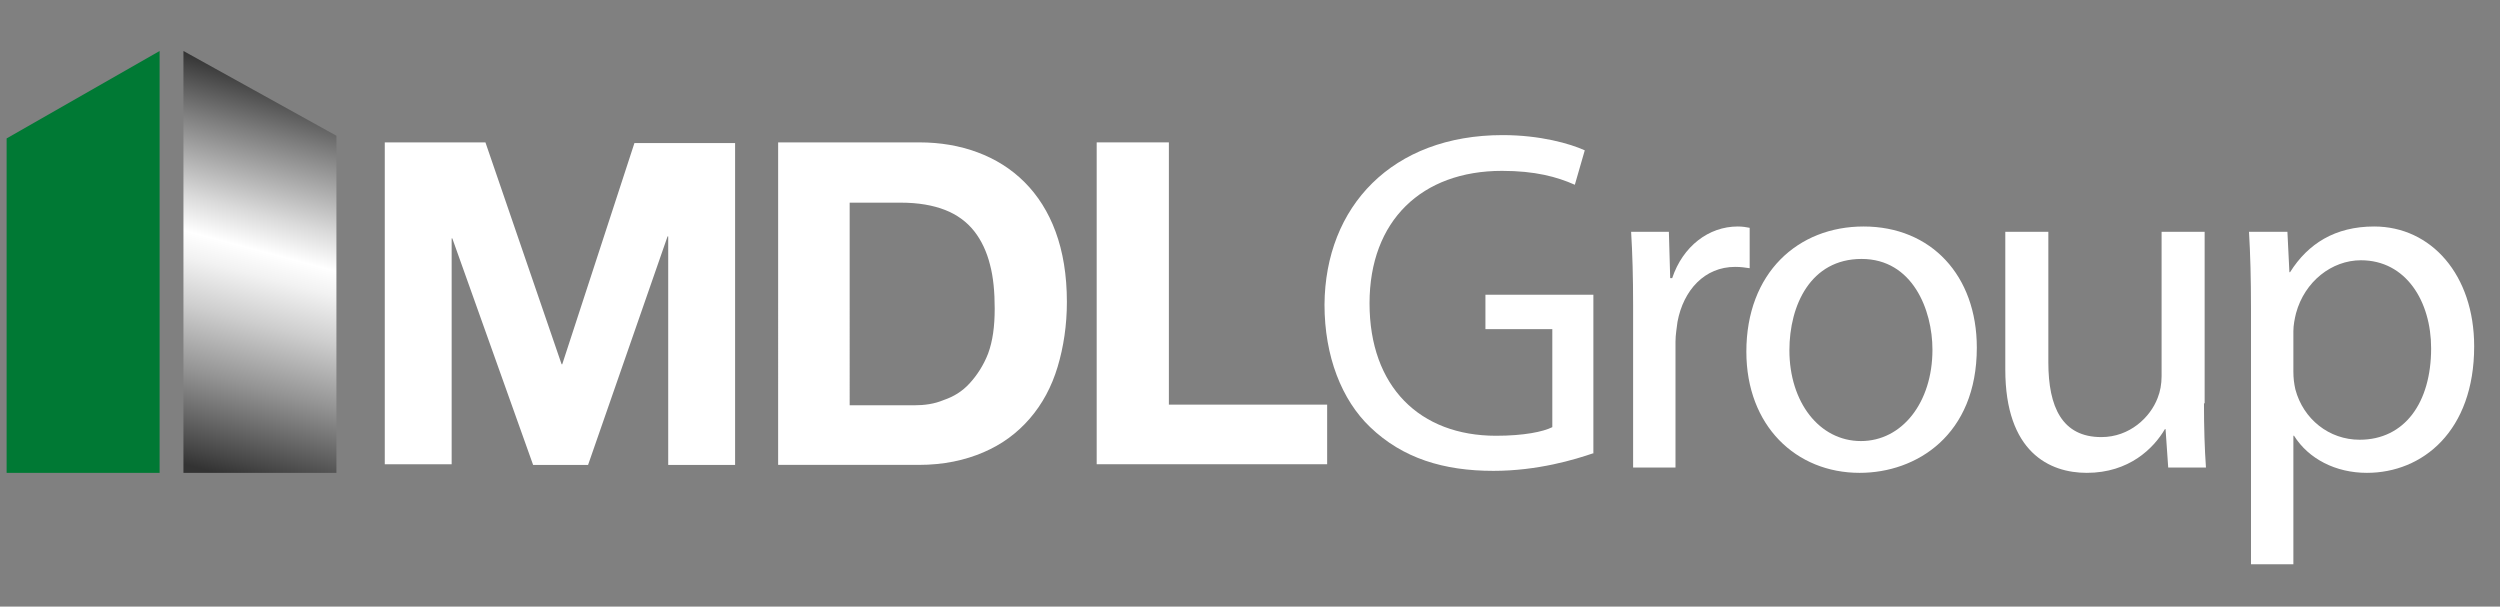
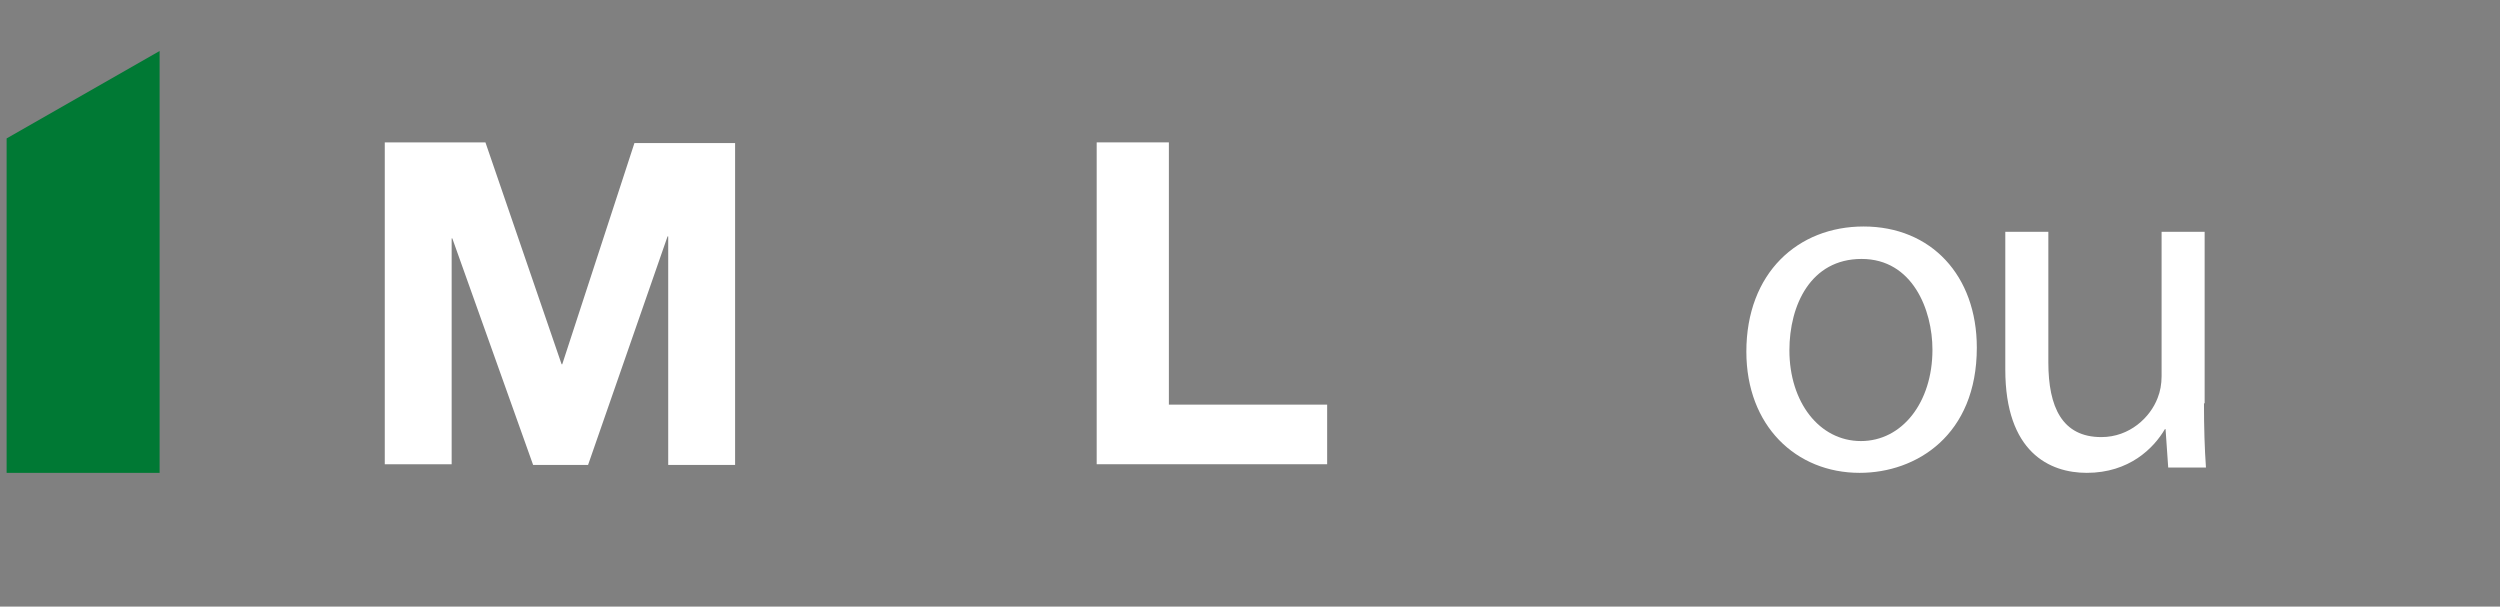
<svg xmlns="http://www.w3.org/2000/svg" version="1.1" id="Layer_1" x="0px" y="0px" viewBox="0 0 377.5 91.6" enable-background="new 0 0 377.5 91.6" xml:space="preserve">
  <rect x="0" y="0" width="377.5" height="91.6" fill="#808080" stroke="none" />
  <g>
    <g>
      <g>
        <path fill="#FFFFFF" d="M58.1,21.5h15.2L84.8,55h0.1l10.9-33.4H111v48.6h-10.1V35.7h-0.1l-12,34.5h-8.3L68.3,36h-0.1v34.1H58.1     V21.5z" />
-         <path fill="#FFFFFF" d="M117.6,21.5h21.2c3.2,0,6.1,0.5,8.8,1.5c2.7,1,5.1,2.5,7.1,4.5c2,2,3.6,4.5,4.7,7.5     c1.1,3,1.7,6.5,1.7,10.6c0,3.5-0.5,6.8-1.4,9.8c-0.9,3-2.3,5.6-4.2,7.8c-1.9,2.2-4.2,3.9-7,5.1c-2.8,1.2-6,1.9-9.8,1.9h-21.2     V21.5z M128.4,61.2h9.6c1.6,0,3.1-0.2,4.5-0.8c1.5-0.5,2.8-1.3,3.9-2.5c1.1-1.2,2.1-2.7,2.8-4.5c0.7-1.9,1-4.1,1-6.8     c0-2.5-0.2-4.7-0.7-6.6c-0.5-2-1.3-3.7-2.4-5.1c-1.1-1.4-2.6-2.5-4.4-3.2c-1.8-0.7-4-1.1-6.7-1.1h-7.7V61.2z" />
        <path fill="#FFFFFF" d="M165.7,21.5h10.8v39.6h23.9v9h-34.8V21.5z" />
      </g>
    </g>
    <g>
      <g>
        <polygon fill="#007934" points="24.1,71.4 1,71.4 1,20.9 24.1,7.7    " />
      </g>
      <g>
        <linearGradient id="SVGID_1_" gradientUnits="userSpaceOnUse" x1="30.517" y1="72.191" x2="46.45" y2="12.728">
          <stop offset="2.150540e-02" style="stop-color:#333333" />
          <stop offset="6.363146e-02" style="stop-color:#464646" />
          <stop offset="0.249" style="stop-color:#949494" />
          <stop offset="0.402" style="stop-color:#CECECE" />
          <stop offset="0.515" style="stop-color:#F2F2F2" />
          <stop offset="0.575" style="stop-color:#FFFFFF" />
          <stop offset="0.662" style="stop-color:#DADADA" />
          <stop offset="0.855" style="stop-color:#7D7D7D" />
          <stop offset="1" style="stop-color:#333333" />
        </linearGradient>
-         <polygon fill="url(#SVGID_1_)" points="50.8,71.4 27.7,71.4 27.7,7.7 50.8,20.5    " />
      </g>
    </g>
    <g>
-       <path fill="#FFFFFF" d="M240.7,68.4c-2.9,1-8.5,2.7-15.2,2.7c-7.5,0-13.7-1.9-18.6-6.6c-4.3-4.1-6.9-10.7-6.9-18.5    c0.1-14.8,10.2-25.6,26.9-25.6c5.7,0,10.2,1.3,12.4,2.3l-1.5,5.2c-2.7-1.2-6-2.1-11-2.1c-12.1,0-20,7.5-20,20    c0,12.6,7.6,20,19.1,20c4.2,0,7.1-0.6,8.5-1.3V49.7h-10.1v-5.2h16.3V68.4z" />
-       <path fill="#FFFFFF" d="M246.6,46.1c0-4.2-0.1-7.8-0.3-11.1h5.7l0.2,7h0.3c1.6-4.8,5.5-7.8,9.9-7.8c0.7,0,1.3,0.1,1.8,0.2v6.1    c-0.7-0.1-1.3-0.2-2.2-0.2c-4.6,0-7.8,3.5-8.7,8.3c-0.1,0.9-0.3,1.9-0.3,3v19h-6.4V46.1z" />
      <path fill="#FFFFFF" d="M298.5,52.5c0,13.2-9.1,18.9-17.7,18.9c-9.6,0-17.1-7.1-17.1-18.3c0-11.9,7.8-18.9,17.7-18.9    C291.6,34.2,298.5,41.6,298.5,52.5z M270.2,52.9c0,7.8,4.5,13.7,10.8,13.7c6.2,0,10.8-5.8,10.8-13.8c0-6-3-13.7-10.7-13.7    S270.2,46.1,270.2,52.9z" />
      <path fill="#FFFFFF" d="M332.8,60.9c0,3.7,0.1,6.9,0.3,9.7h-5.7l-0.4-5.8h-0.1c-1.7,2.9-5.4,6.6-11.8,6.6    c-5.6,0-12.3-3.1-12.3-15.6V35h6.5v19.7c0,6.8,2.1,11.3,8,11.3c4.3,0,7.4-3,8.5-5.9c0.4-1,0.6-2.1,0.6-3.3V35h6.5V60.9z" />
-       <path fill="#FFFFFF" d="M339.9,46.6c0-4.6-0.1-8.2-0.3-11.6h5.8l0.3,6.1h0.1c2.7-4.3,6.8-6.9,12.7-6.9c8.6,0,15.1,7.3,15.1,18.1    c0,12.8-7.8,19.1-16.2,19.1c-4.7,0-8.8-2.1-11-5.6h-0.1v19.4h-6.4V46.6z M346.3,56.1c0,1,0.1,1.8,0.3,2.7c1.2,4.5,5.1,7.6,9.7,7.6    c6.8,0,10.8-5.6,10.8-13.8c0-7.1-3.8-13.3-10.6-13.3c-4.4,0-8.5,3.2-9.8,8c-0.2,0.8-0.4,1.8-0.4,2.7V56.1z" />
    </g>
  </g>
</svg>